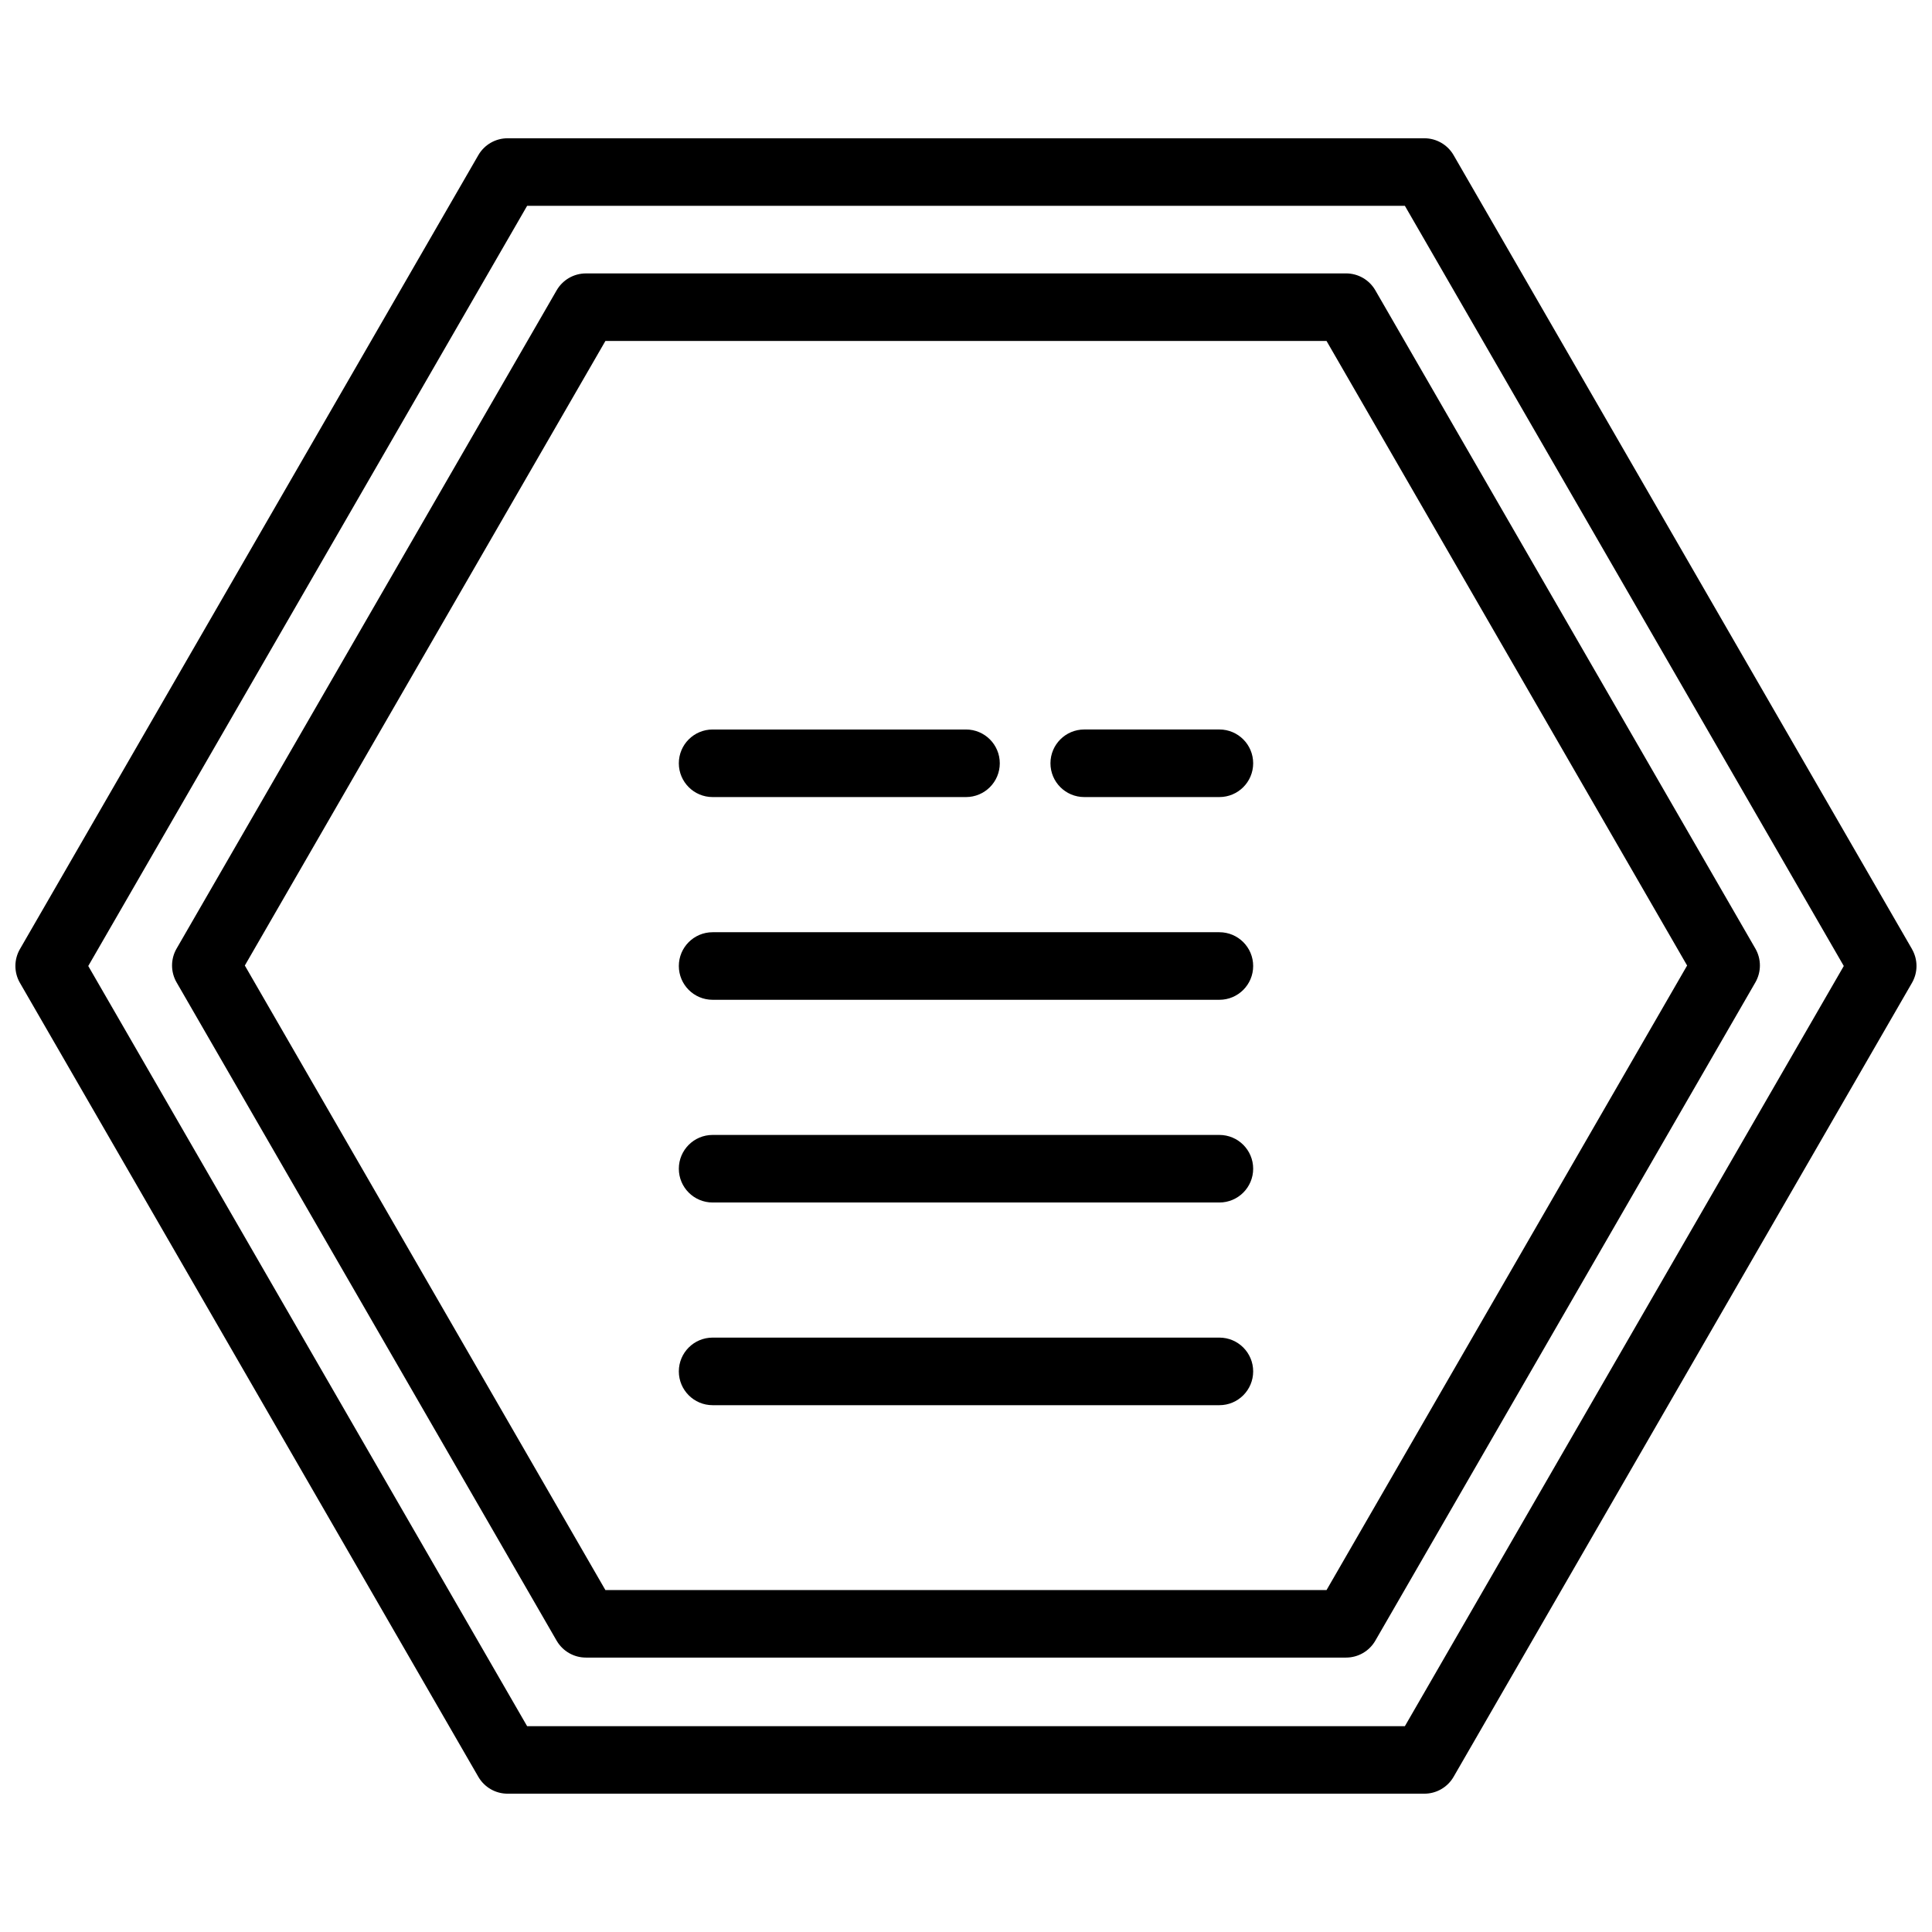
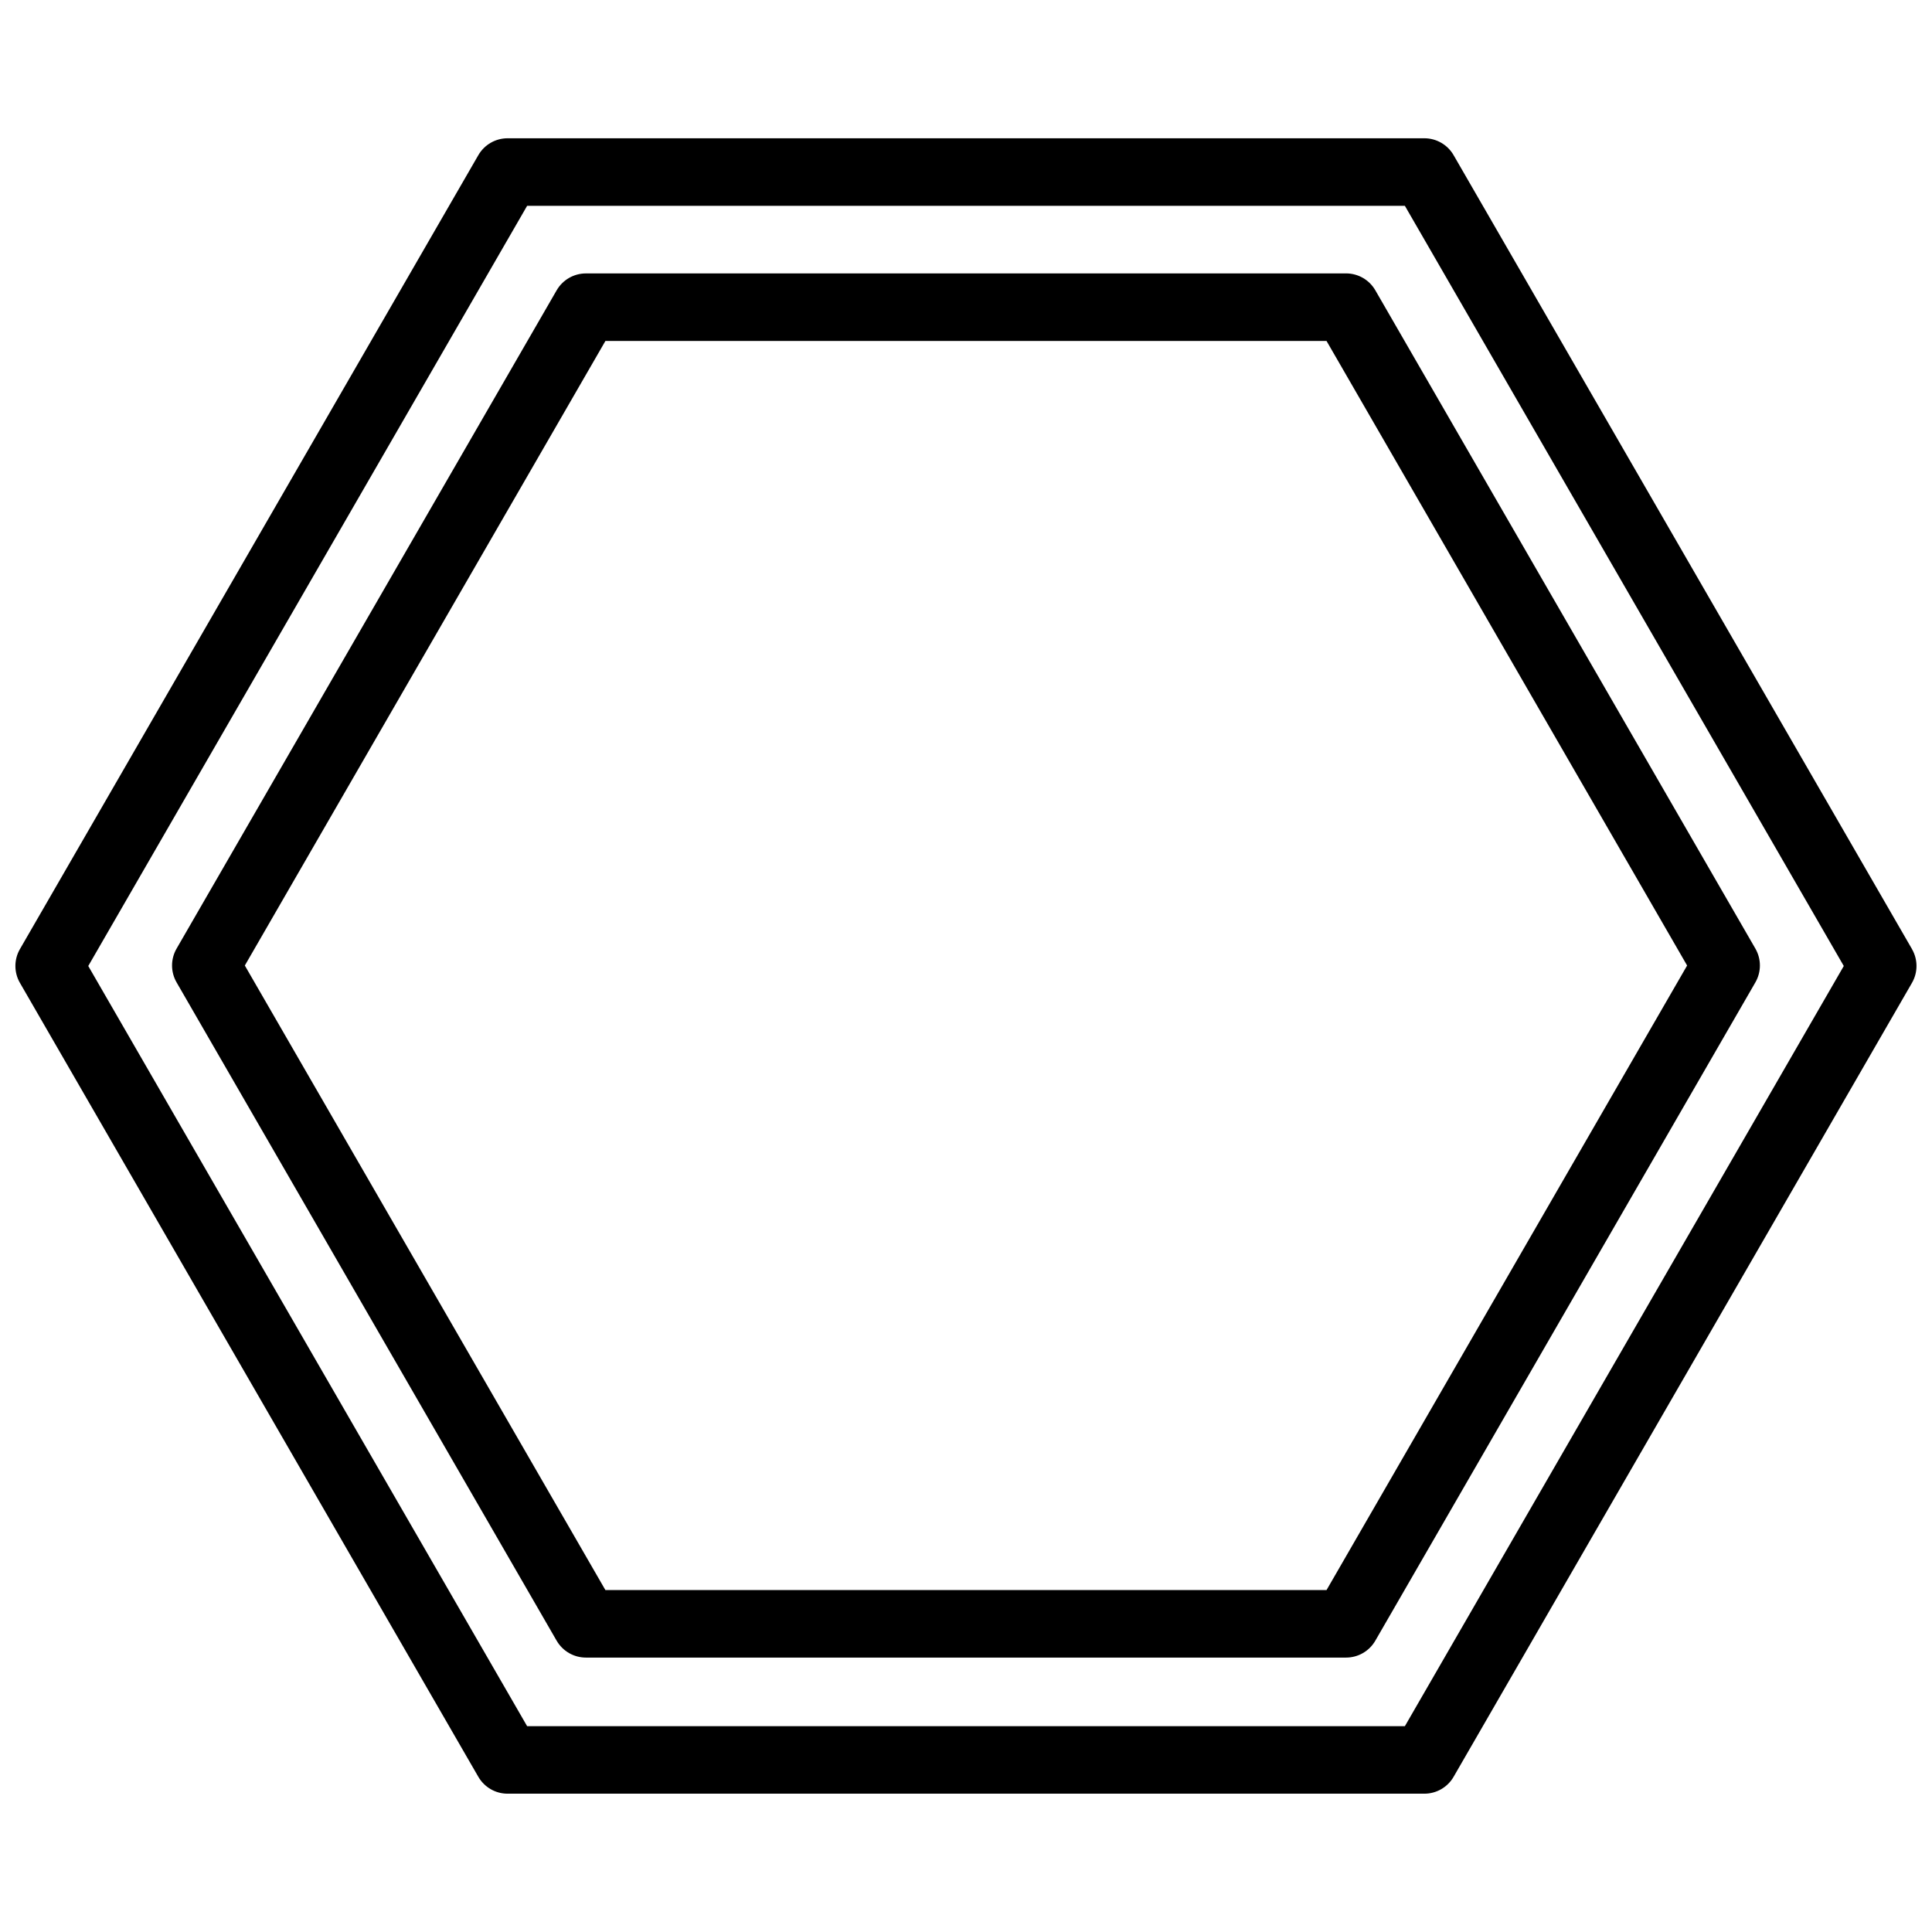
<svg xmlns="http://www.w3.org/2000/svg" width="800px" height="800px" version="1.1" viewBox="144 144 512 512">
  <defs>
    <clipPath id="a">
      <path d="m148.09 180h503.81v440h-503.81z" />
    </clipPath>
  </defs>
  <g clip-path="url(#a)">
    <path d="m650.7 395.52-121.48-210.4c-1.598-2.769-4.555-4.477-7.754-4.477h-242.95c-3.199 0-6.156 1.707-7.754 4.477l-121.48 210.4c-1.602 2.769-1.602 6.184 0 8.953l121.48 210.4c1.602 2.769 4.555 4.477 7.754 4.473h242.95c3.195 0.004 6.152-1.703 7.754-4.473l121.47-210.4c1.602-2.769 1.602-6.184 0-8.953zm-134.39 205.93h-232.62l-116.3-201.45 116.3-201.45h232.62l116.31 201.45z" />
  </g>
  <path d="m500.72 216.46h-201.45c-3.199 0-6.152 1.707-7.754 4.477l-100.72 174.45c-1.602 2.769-1.602 6.184 0 8.957l100.72 174.46v-0.004c1.602 2.769 4.555 4.477 7.754 4.477h201.45c3.199 0 6.152-1.707 7.754-4.477l100.72-174.46c1.598-2.769 1.598-6.184 0-8.953l-100.72-174.46c-1.602-2.769-4.555-4.473-7.754-4.473zm-5.172 348.92-191.11 0.004-95.555-165.51 95.555-165.51h191.11l95.555 165.51z" />
-   <path d="m467.15 391.05h-134.3c-4.945 0-8.953 4.008-8.953 8.953s4.008 8.953 8.953 8.953h134.3c4.945 0 8.953-4.008 8.953-8.953s-4.008-8.953-8.953-8.953z" />
-   <path d="m332.85 355.23h67.152c4.945 0 8.953-4.008 8.953-8.953 0-4.945-4.008-8.953-8.953-8.953h-67.152c-4.945 0-8.953 4.008-8.953 8.953 0 4.945 4.008 8.953 8.953 8.953z" />
-   <path d="m467.15 444.77h-134.3c-4.945 0-8.953 4.008-8.953 8.953s4.008 8.953 8.953 8.953h134.3c4.945 0 8.953-4.008 8.953-8.953s-4.008-8.953-8.953-8.953z" />
-   <path d="m467.15 498.48h-134.3c-4.945 0-8.953 4.008-8.953 8.953s4.008 8.957 8.953 8.957h134.3c4.945 0 8.953-4.012 8.953-8.957s-4.008-8.953-8.953-8.953z" />
-   <path d="m467.15 337.32h-35.812c-4.945 0-8.957 4.012-8.957 8.957s4.012 8.953 8.957 8.953h35.812c4.945 0 8.953-4.008 8.953-8.953s-4.008-8.957-8.953-8.957z" />
</svg>